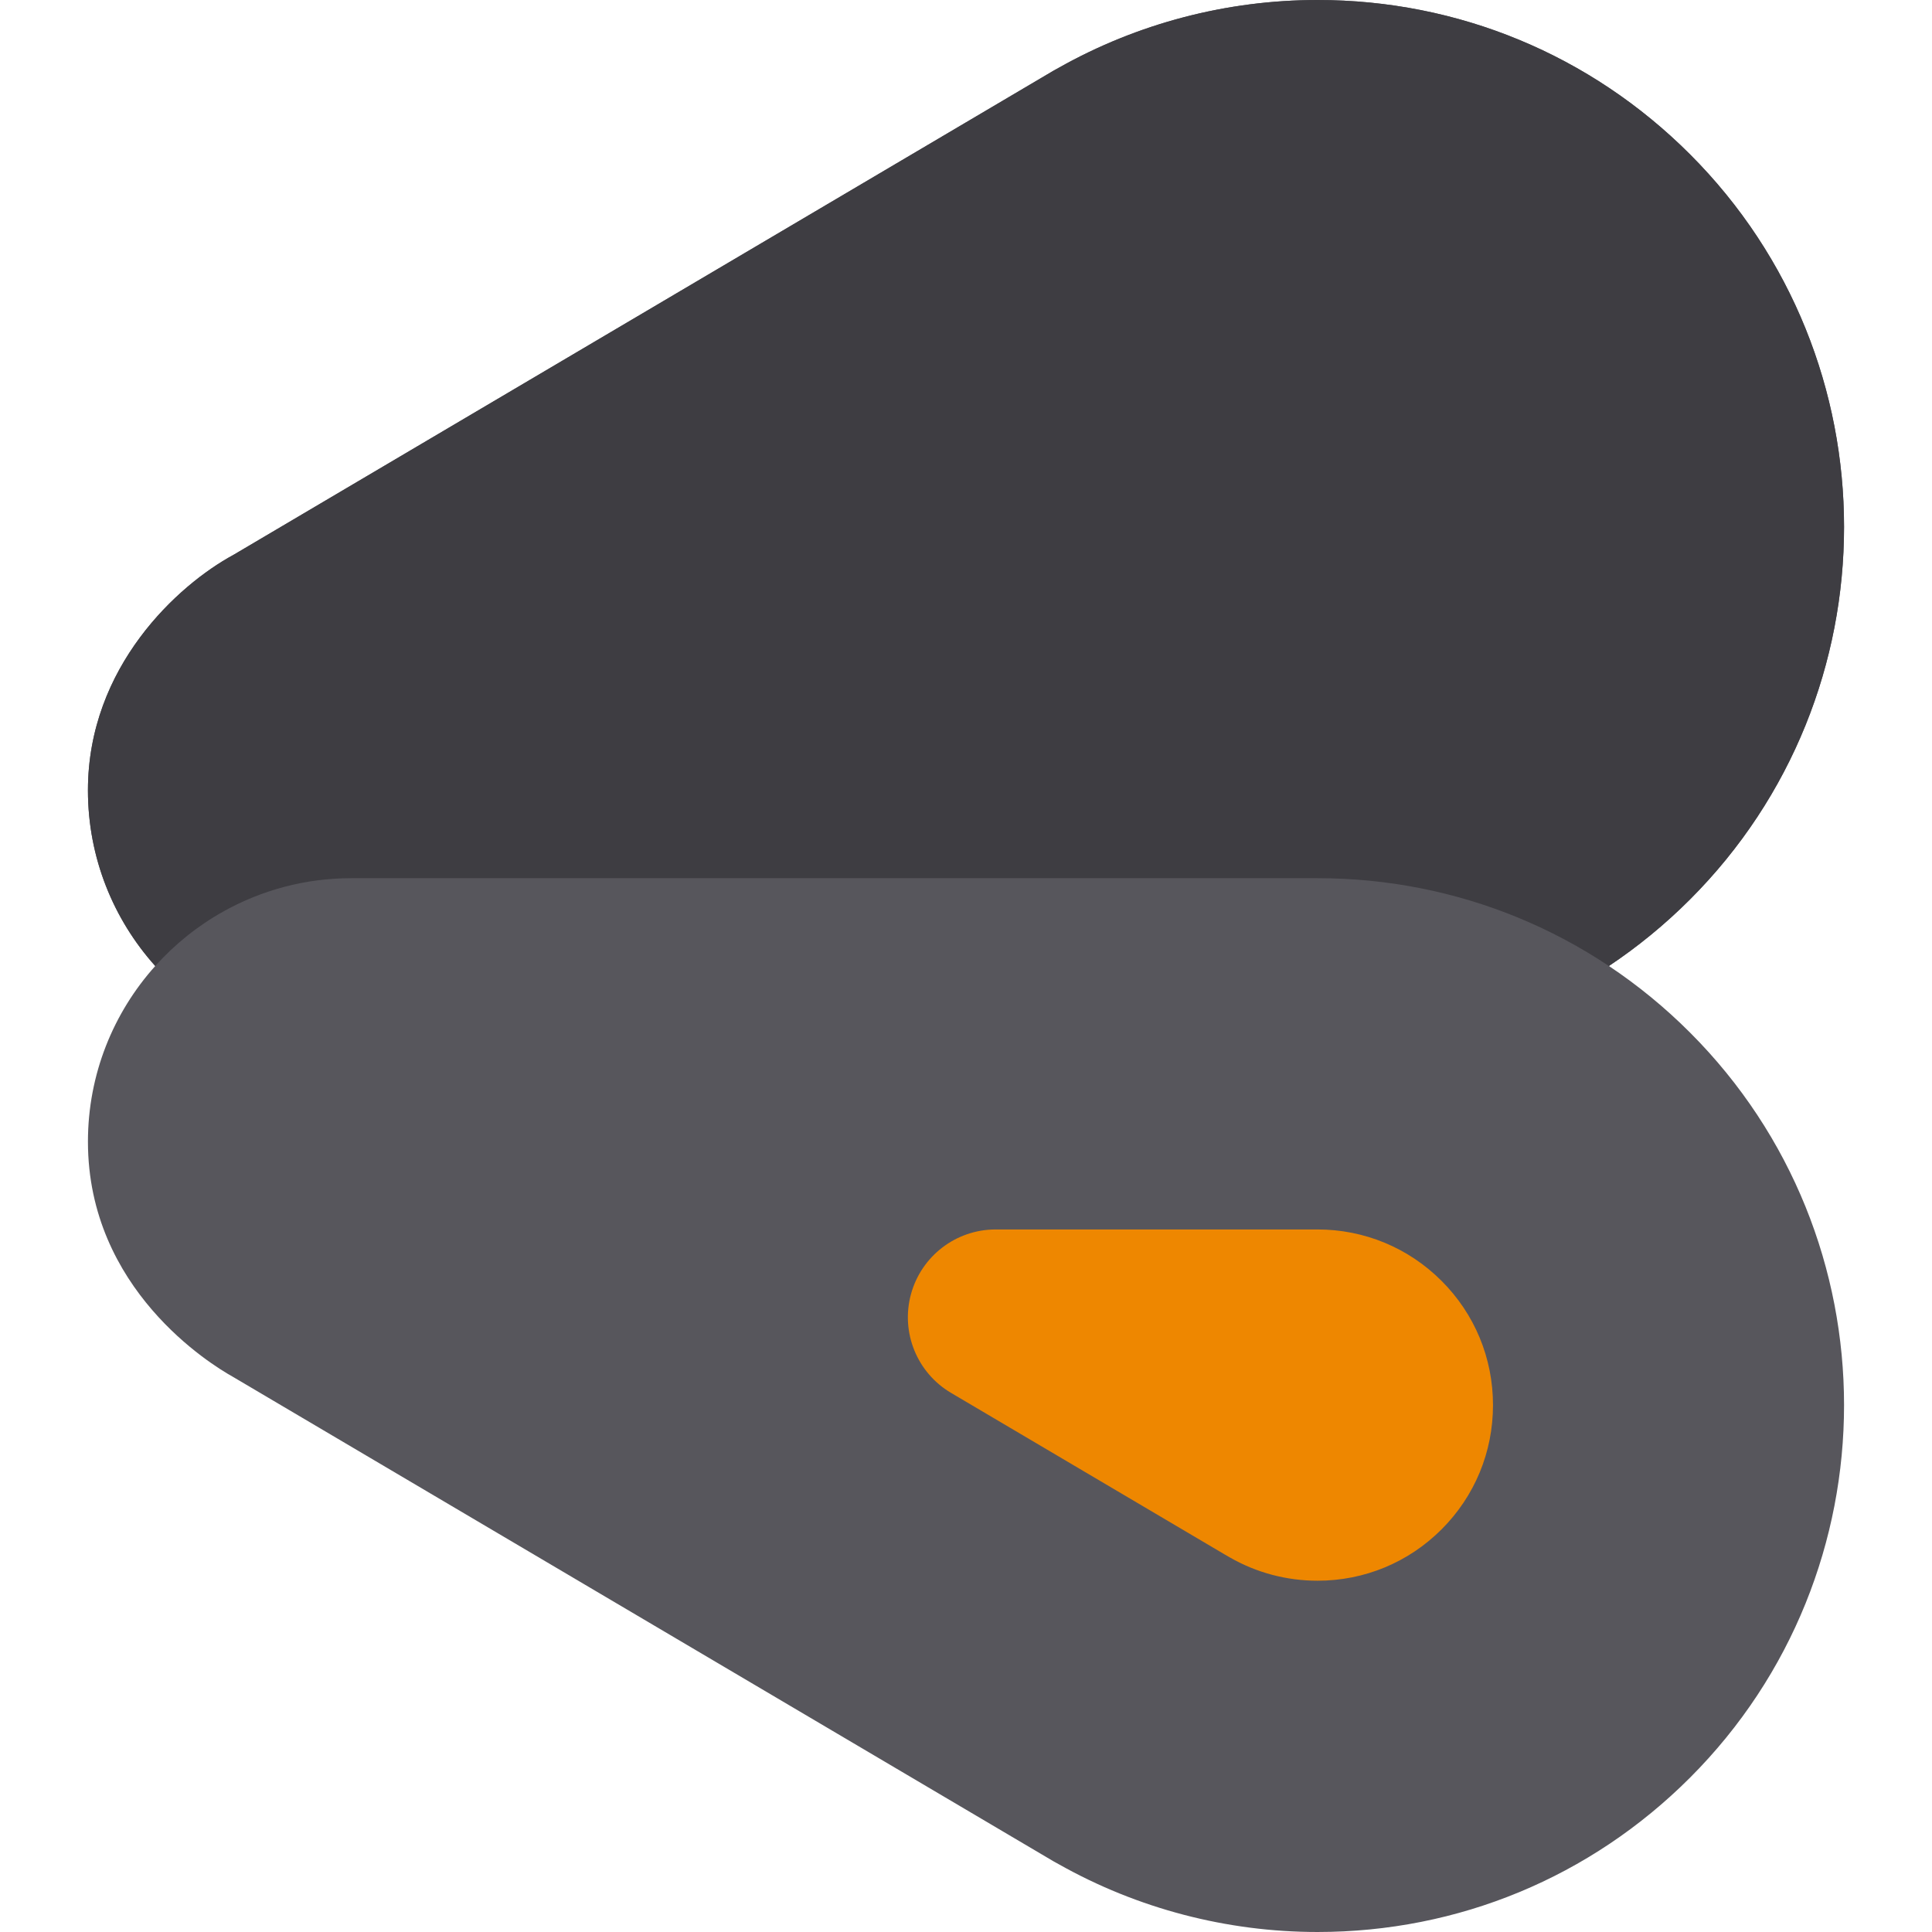
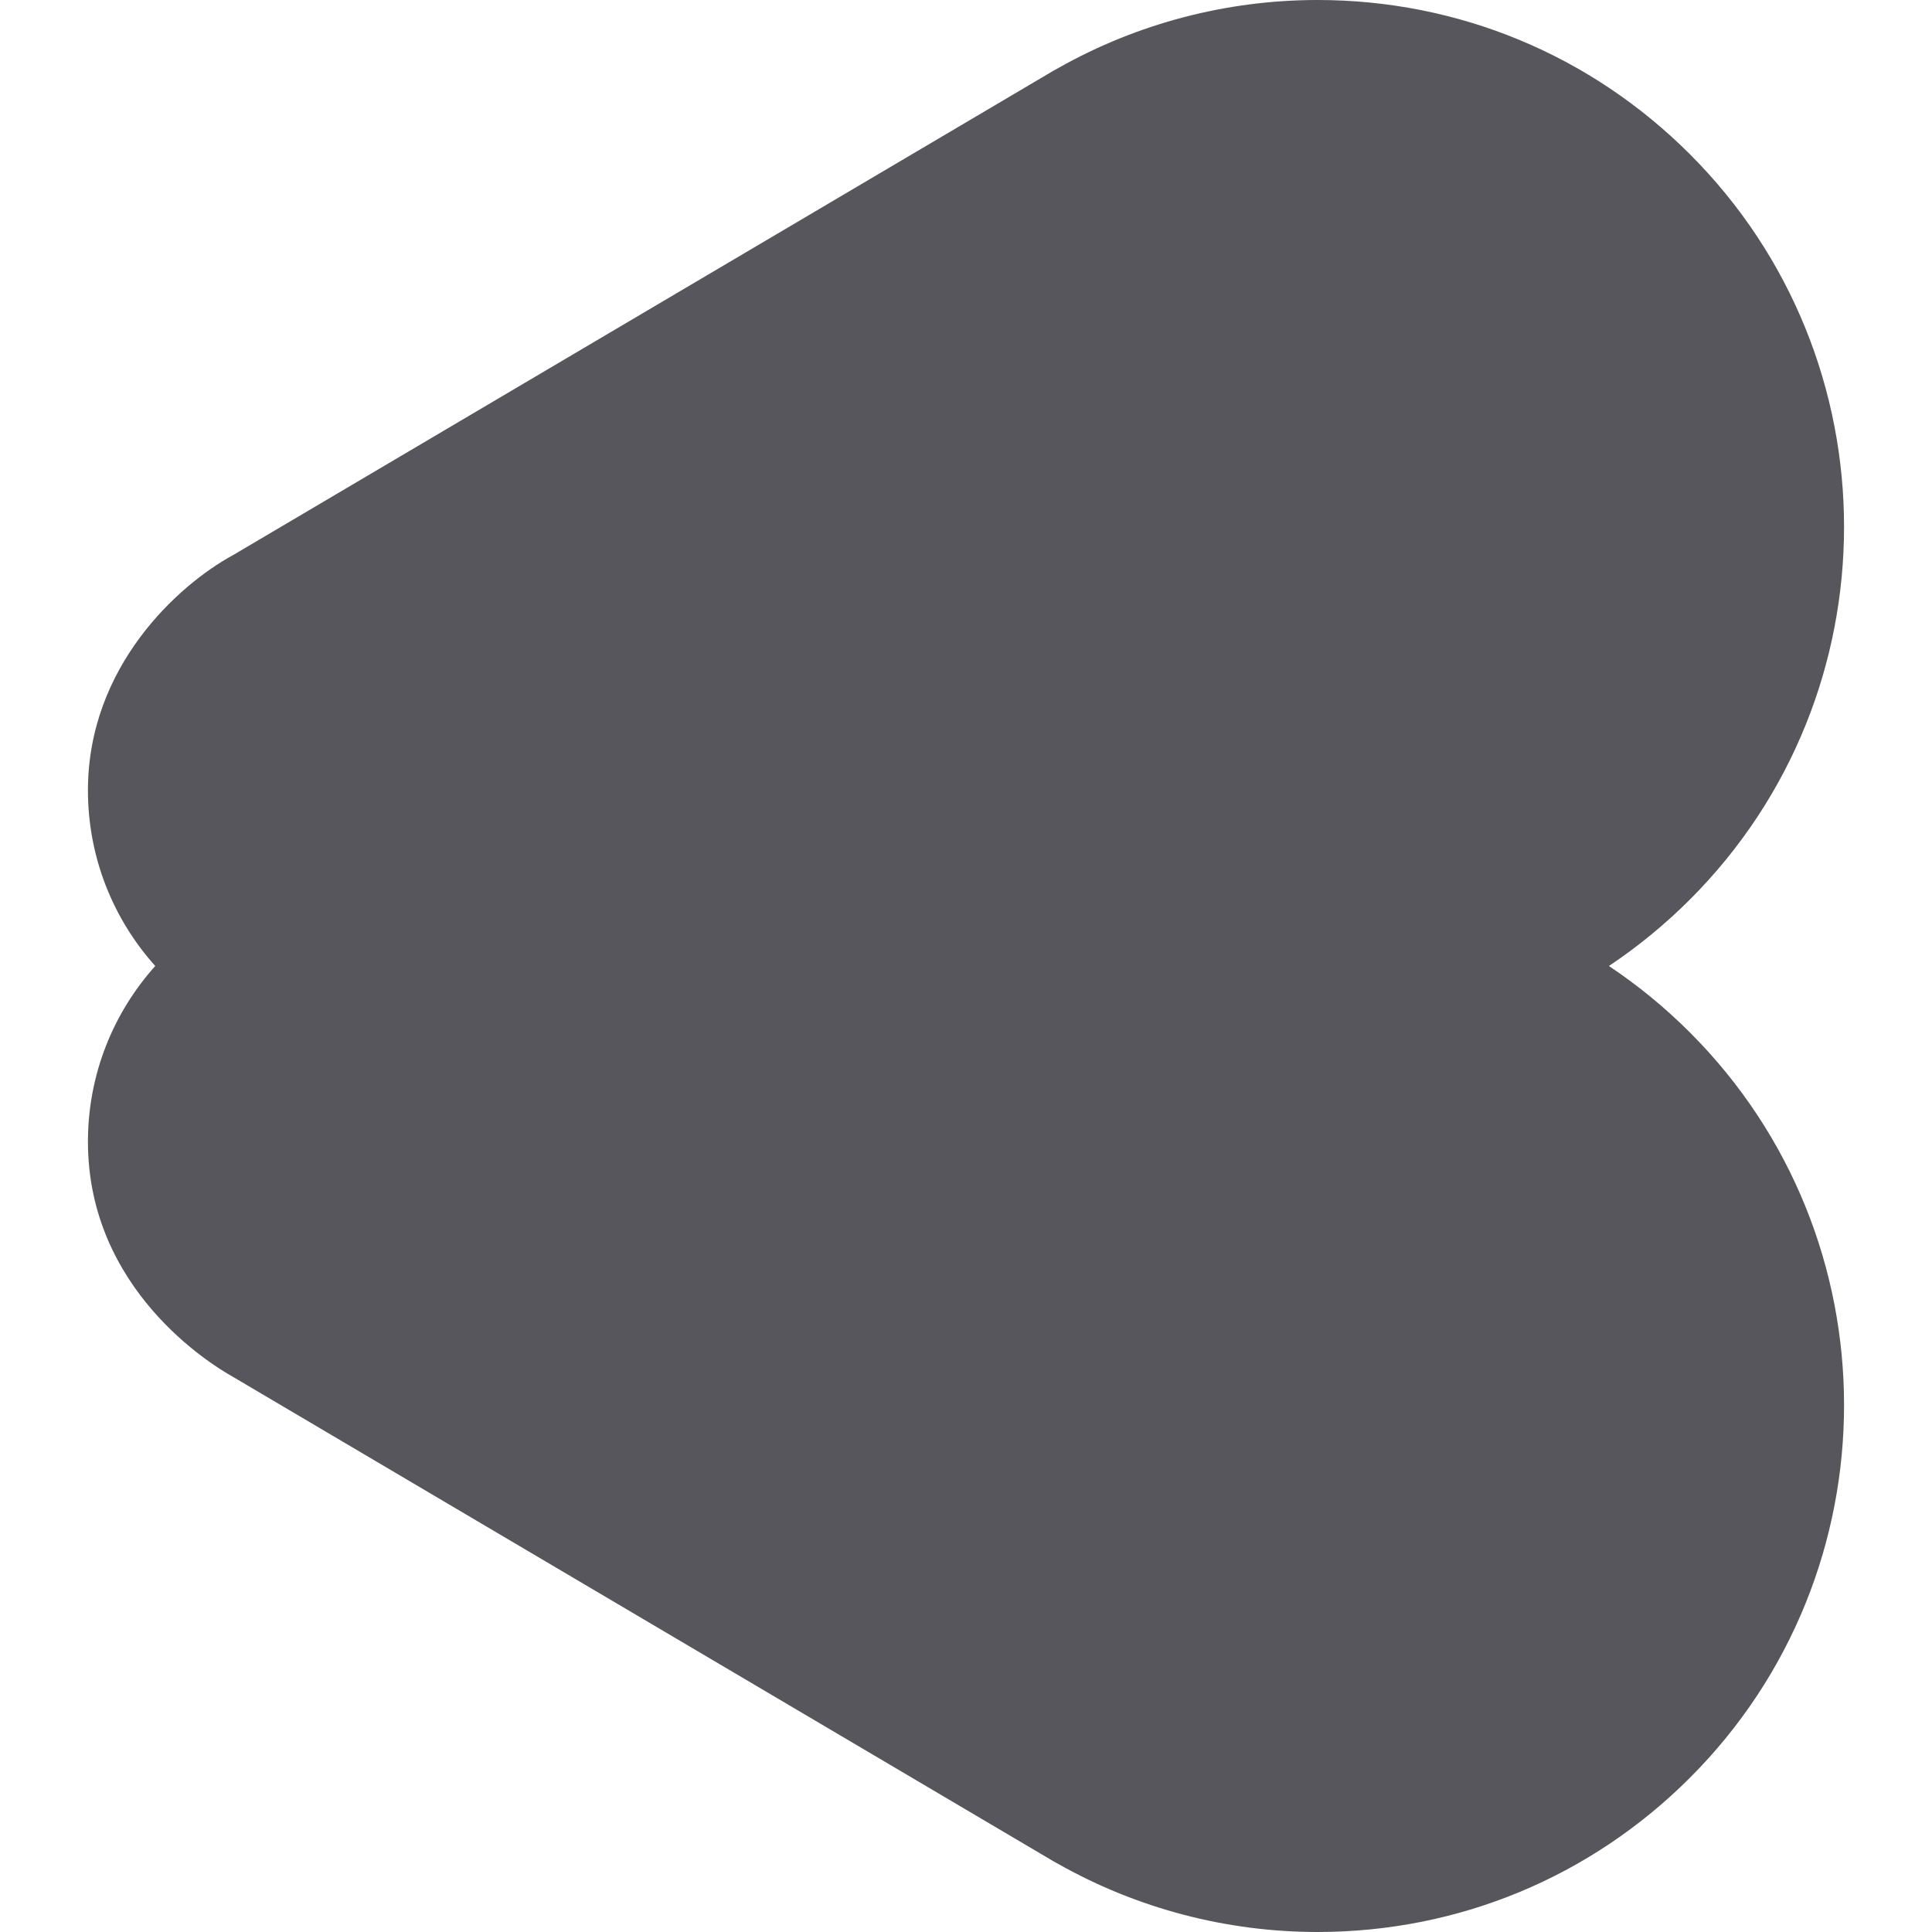
<svg xmlns="http://www.w3.org/2000/svg" version="1.1" id="Layer_1" x="0px" y="0px" viewBox="0 0 512.002 512.002" style="enable-background:new 0 0 512.002 512.002;" xml:space="preserve">
  <path style="fill:#57565C;" d="M447.863,273.629c-6.642-6.645-13.843-12.533-21.485-17.63c7.643-5.098,14.839-10.985,21.482-17.628  c54.446-54.447,54.446-143.038,0-197.485C421.497,14.521,386.442,0,349.157,0c-24.045,0-47.728,6.206-68.569,17.959  c-0.427,0.217-0.849,0.45-1.263,0.695L61.814,147.078c-14.578,7.91-38.509,29.578-38.509,62.374c0,17.87,6.755,34.186,17.836,46.549  c-11.083,12.362-17.836,28.678-17.836,46.549c0,39.132,32.607,59.079,38.388,62.306l217.632,128.492  c0.413,0.245,0.833,0.476,1.261,0.694c20.843,11.753,44.527,17.96,68.573,17.96c37.288,0,72.343-14.521,98.703-40.886  C502.306,416.667,502.306,328.077,447.863,273.629z" />
-   <path style="fill:#3E3D42;" d="M59.353,241.465c10.015-5.559,21.527-8.737,33.77-8.737h256.001c18.53,0,36.509,3.593,53.146,10.437  c8.415,3.46,16.485,7.751,24.109,12.836c7.643-5.098,14.839-10.985,21.482-17.628c54.446-54.447,54.446-143.038,0-197.485  C421.497,14.521,386.442,0,349.157,0c-24.045,0-47.728,6.206-68.569,17.959c-0.427,0.217-0.849,0.45-1.263,0.695L61.814,147.078  c-14.58,7.91-38.509,29.578-38.509,62.374c0,17.87,6.755,34.186,17.836,46.549C46.341,250.198,52.493,245.272,59.353,241.465z" />
-   <path style="fill:#EE8700;" d="M349.125,325.819H263.87c-10.491,0-19.686,7.019-22.449,17.14  c-2.766,10.121,1.583,20.84,10.619,26.173l72.4,42.747c0.076,0.045,0.152,0.088,0.225,0.132l1.319,0.757  c6.991,4.018,15.006,6.142,23.177,6.142c12.418,0,24.094-4.836,32.875-13.616c8.785-8.786,13.624-20.477,13.624-32.92  c0-12.443-4.836-24.135-13.618-32.914C373.248,330.663,361.557,325.819,349.125,325.819z" />
  <g>
</g>
  <g>
</g>
  <g>
</g>
  <g>
</g>
  <g>
</g>
  <g>
</g>
  <g>
</g>
  <g>
</g>
  <g>
</g>
  <g>
</g>
  <g>
</g>
  <g>
</g>
  <g>
</g>
  <g>
</g>
  <g>
</g>
</svg>